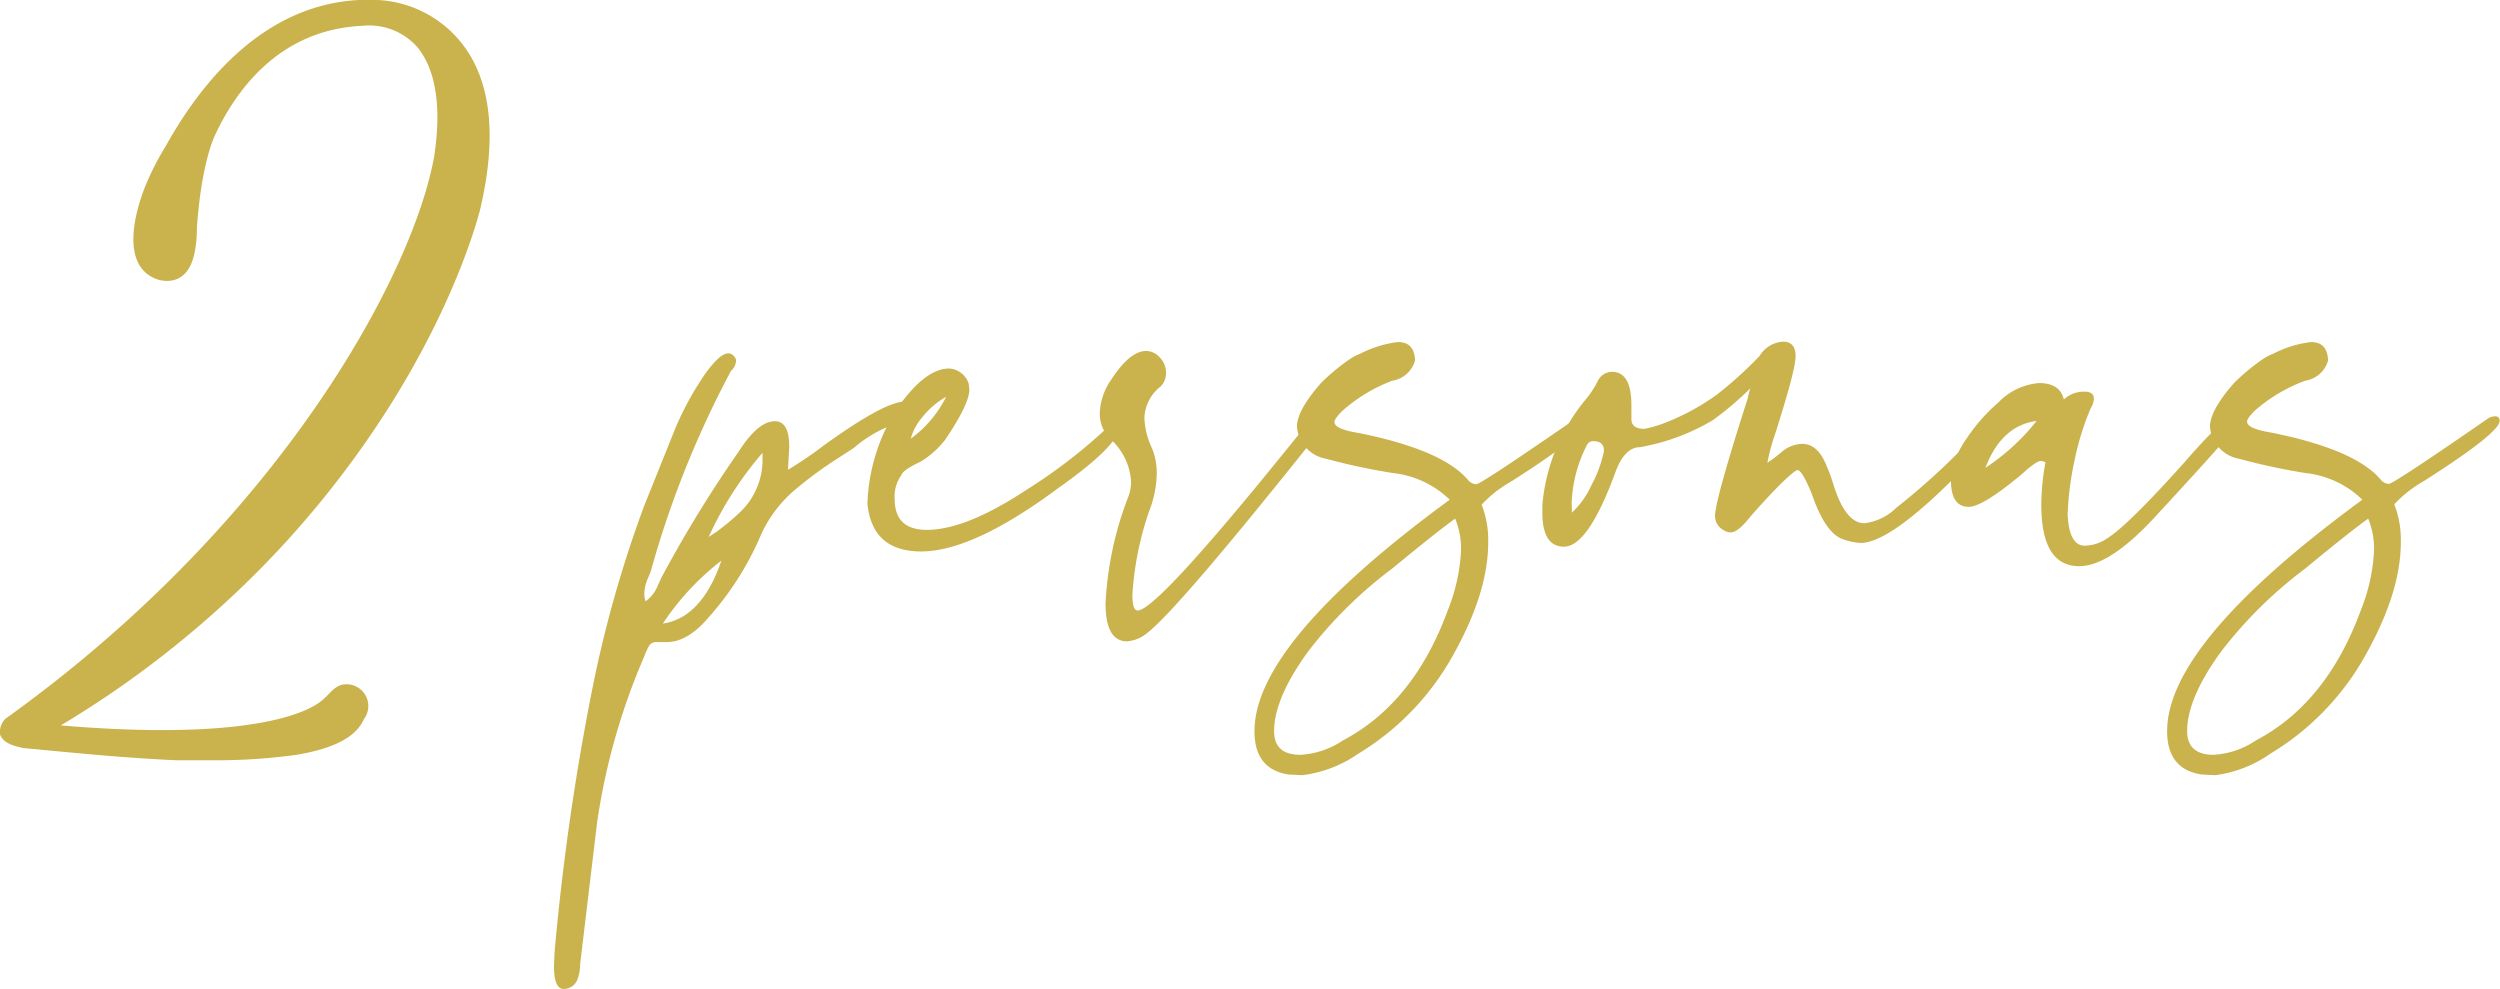
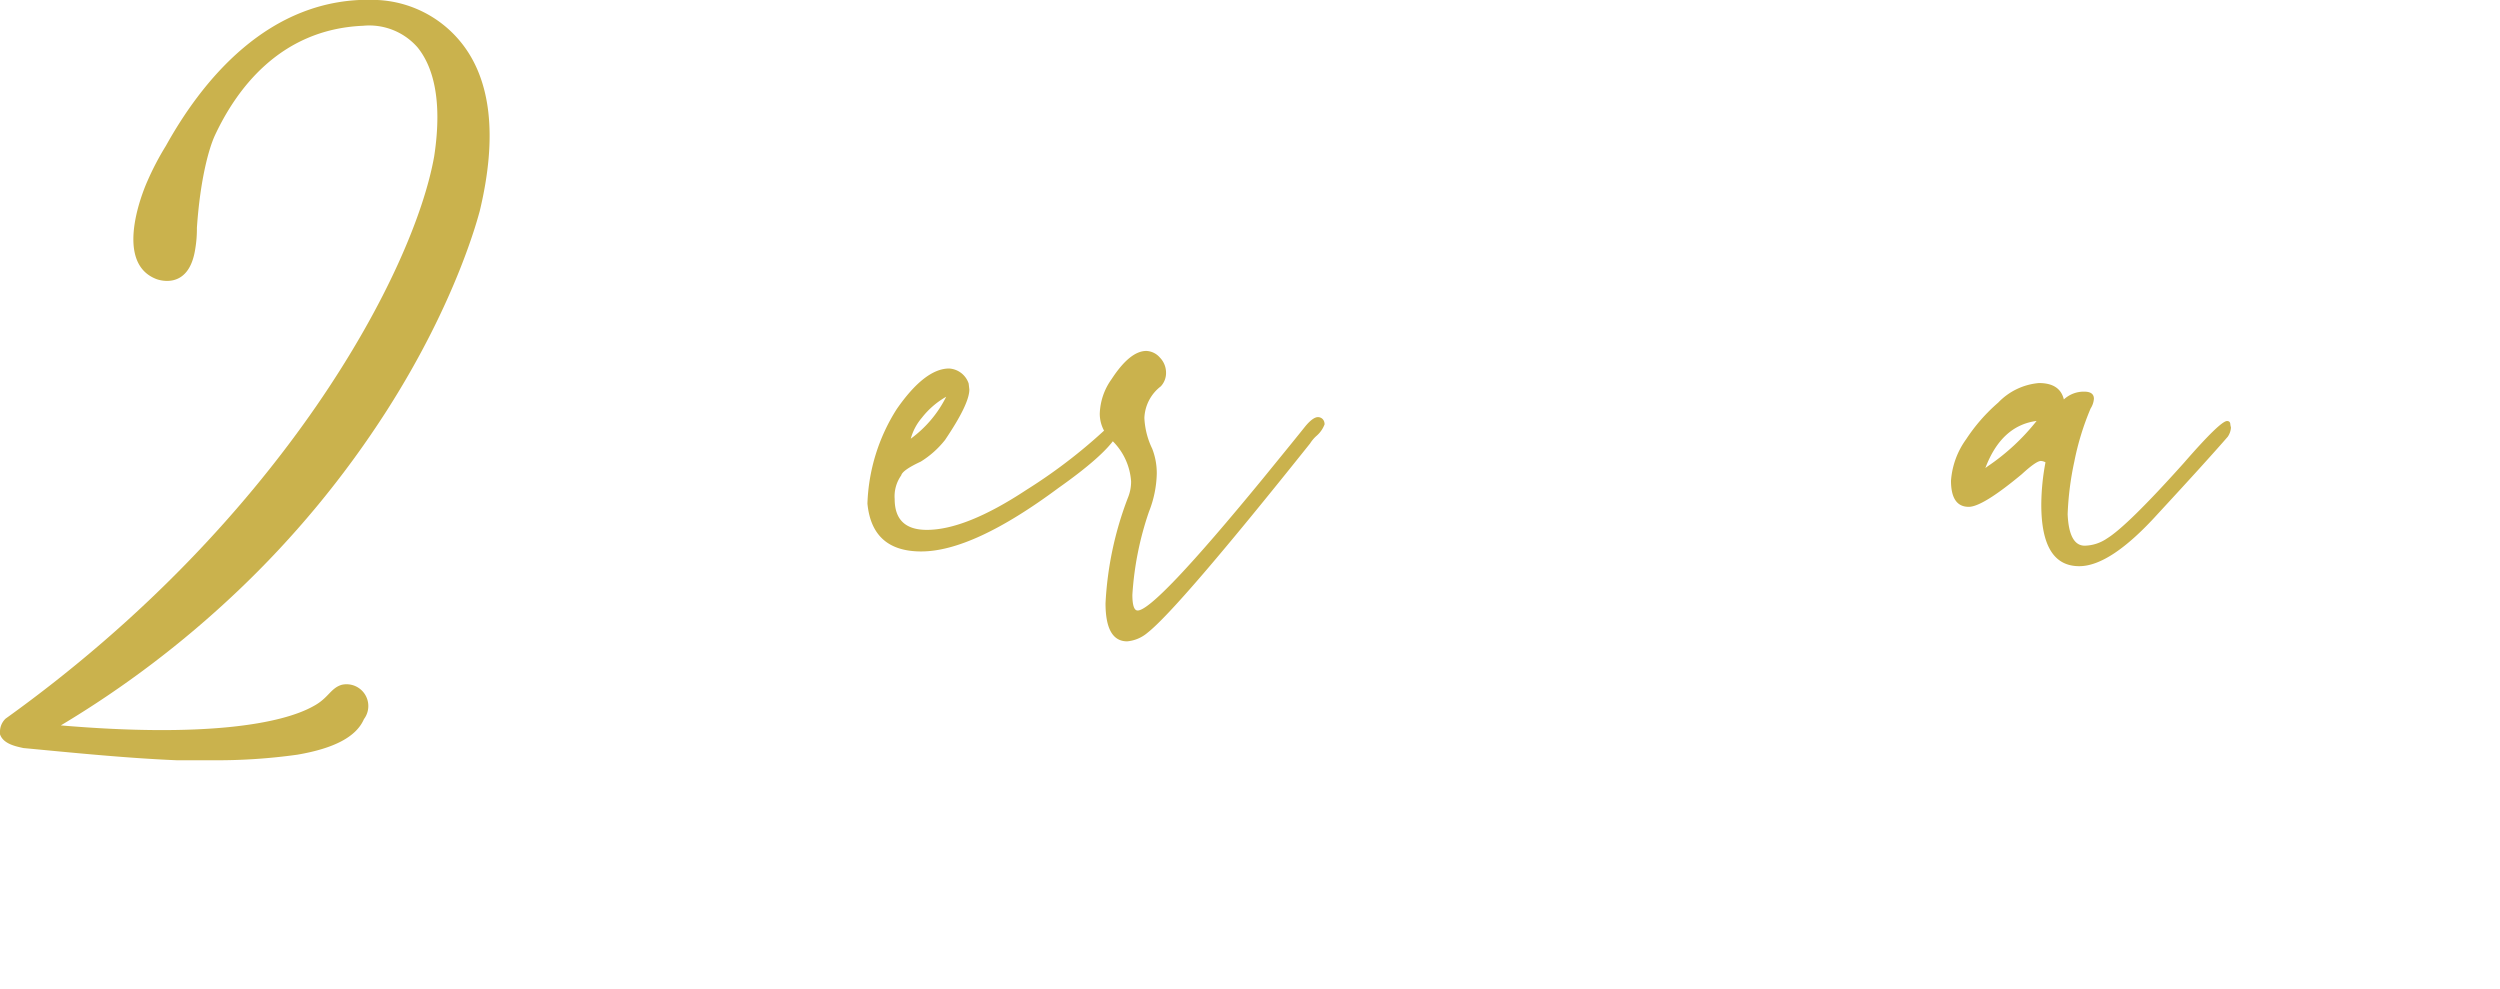
<svg xmlns="http://www.w3.org/2000/svg" viewBox="0 0 256.1 101.31">
  <g id="Capa_2" data-name="Capa 2">
    <g id="Capa_1-2" data-name="Capa 1">
-       <path d="M57.75,101.31c-.67,0-1-.78-1-2.35l.06-1.41a252.06,252.06,0,0,1,3.9-27.15A123.37,123.37,0,0,1,66,51.79l3.16-7.86a31.12,31.12,0,0,1,3.09-5.65c1-1.38,1.77-2.08,2.35-2.08a.72.72,0,0,1,.57.27.78.78,0,0,1,.24.47,1.7,1.7,0,0,1-.34.87l-.2.21a100.61,100.61,0,0,0-8.2,20.49l-.27.67a4.23,4.23,0,0,0-.4,1.61,2.85,2.85,0,0,0,.13.81,3.62,3.62,0,0,0,1.28-1.68l.34-.74a128.38,128.38,0,0,1,7.86-12.83l.13-.2q1.95-3,3.63-3c1,0,1.48.88,1.48,2.62l-.13,2.35a36.37,36.37,0,0,0,3.56-2.41q6.31-4.57,8.4-4.57c.58,0,.87.27.87.8s-.4,1.1-1.21,1.28a13.23,13.23,0,0,0-4.91,2.69L85.3,47.29a39.62,39.62,0,0,0-4.1,3.09A13.16,13.16,0,0,0,78,54.68a30.74,30.74,0,0,1-5.38,8.53c-1.43,1.7-2.86,2.56-4.3,2.56h-1a.93.93,0,0,0-.77.3A5.71,5.71,0,0,0,66,67.24a66.81,66.81,0,0,0-4.84,17.07L59.43,98.76a4.46,4.46,0,0,1-.3,1.64A1.52,1.52,0,0,1,57.75,101.31ZM67.9,63.88q4-.6,6-6.45A27.08,27.08,0,0,0,67.9,63.88ZM72.6,55l.74-.48a24.26,24.26,0,0,0,2.35-1.94,7.39,7.39,0,0,0,2.42-5.71v-.48A36,36,0,0,0,72.6,55Z" style="fill:#cab24d" />
      <path d="M94.37,56.49c-3.36,0-5.19-1.63-5.51-4.9a19.19,19.19,0,0,1,3-9.68c1.92-2.77,3.72-4.16,5.37-4.16a2.25,2.25,0,0,1,2,1.54l.07.61c0,1-.83,2.71-2.49,5.17a9.57,9.57,0,0,1-2.49,2.22q-1.87.87-2,1.41a3.7,3.7,0,0,0-.67,2.42c0,2.1,1.09,3.16,3.29,3.16q4,0,10.21-4.1a54.34,54.34,0,0,0,8.94-7,1.32,1.32,0,0,1,.6-.13c.14,0,.27.11.41.33a2,2,0,0,1-.81,1.41c-.8,1.26-2.75,3-5.84,5.18Q99.68,56.49,94.37,56.49ZM93.3,44.94a11.91,11.91,0,0,0,3.63-4.3,8.48,8.48,0,0,0-2.49,2.15A5.55,5.55,0,0,0,93.3,44.94Z" style="fill:#cab24d" />
      <path d="M115.47,65.7q-2.22,0-2.22-3.9A35,35,0,0,1,115.54,51a4.34,4.34,0,0,0,.33-1.68,6.42,6.42,0,0,0-2.21-4.43,3.65,3.65,0,0,1-1-2.49,6.39,6.39,0,0,1,1.21-3.56c1.25-1.92,2.44-2.89,3.56-2.89a1.93,1.93,0,0,1,1.38.67,2.22,2.22,0,0,1,.64,1.55,2,2,0,0,1-.54,1.41,4.29,4.29,0,0,0-1.68,3.23,8.05,8.05,0,0,0,.8,3.15,6.88,6.88,0,0,1,.47,2.56,11.21,11.21,0,0,1-.8,3.9A32.28,32.28,0,0,0,116,60.93c0,1.07.18,1.61.54,1.61q1.74,0,12.83-13.51,3.5-4.29,4.3-5.3c.54-.67,1-1,1.34-1s.68.25.68.74a2.91,2.91,0,0,1-.78,1.14,3.58,3.58,0,0,0-.7.81Q120.7,62.35,117.55,64.82A3.73,3.73,0,0,1,115.47,65.7Z" style="fill:#cab24d" />
-       <path d="M133.41,79.41,132,79.34q-3.5-.54-3.49-4.44,0-9.06,20-23.71a9.88,9.88,0,0,0-5.81-2.73A65.64,65.64,0,0,1,135.86,47a3.62,3.62,0,0,1-3-3.29q0-1.68,2.49-4.5a21.27,21.27,0,0,1,2.82-2.35,5.31,5.31,0,0,1,1.14-.61,11.41,11.41,0,0,1,3.9-1.21c1.12,0,1.7.63,1.75,1.88A2.88,2.88,0,0,1,142.62,39a16.49,16.49,0,0,0-5.11,3.09c-.54.53-.81.92-.81,1.14,0,.49.85.87,2.56,1.14,5.78,1.17,9.51,2.8,11.22,4.91a1.2,1.2,0,0,0,.74.33q.47,0,10.28-6.78a1.62,1.62,0,0,1,.6-.14.41.41,0,0,1,.47.47q0,1.22-7.79,6.18a12.54,12.54,0,0,0-3,2.36,10,10,0,0,1,.67,3.89q0,5.39-4,12.23a27.22,27.22,0,0,1-9.34,9.41A12.66,12.66,0,0,1,133.41,79.41Zm-.2-2.09a8.57,8.57,0,0,0,4.37-1.48q7.26-3.82,10.75-13.37a18.83,18.83,0,0,0,1.34-6.11,8.2,8.2,0,0,0-.6-3.23q-1.81,1.29-6.45,5.11a44.5,44.5,0,0,0-8.54,8.4c-2.37,3.22-3.56,6-3.56,8.26C130.52,76.52,131.42,77.32,133.21,77.32Z" style="fill:#cab24d" />
-       <path d="M160.22,56c-1.48,0-2.22-1.16-2.22-3.49v-.81a19.65,19.65,0,0,1,4.3-10.61,10.27,10.27,0,0,0,1.35-2,1.63,1.63,0,0,1,1.47-1c1.35,0,2,1.15,2,3.43v1.41c0,.67.45,1,1.34,1a12.73,12.73,0,0,0,2.49-.77,23.55,23.55,0,0,0,5-2.79,41.51,41.51,0,0,0,4.3-3.9A3,3,0,0,1,182.66,35c.85,0,1.28.5,1.28,1.48s-.7,3.58-2.08,7.93a20.27,20.27,0,0,0-.81,3,16.22,16.22,0,0,0,1.34-1,3.4,3.4,0,0,1,2.22-.94c1,0,1.77.63,2.35,1.89a18.26,18.26,0,0,1,.94,2.55q1.22,3.69,3.09,3.69a5.65,5.65,0,0,0,3.3-1.61,70.75,70.75,0,0,0,8.87-8.33c.26-.4.49-.6.67-.6a.64.64,0,0,1,.37.2.61.61,0,0,1,.23.47c0,.45-.51,1.25-1.54,2.42q-8.8,9.47-12.3,9.47a6.49,6.49,0,0,1-1.68-.34c-1.25-.35-2.35-1.9-3.29-4.63-.67-1.66-1.17-2.49-1.48-2.49s-2.06,1.59-4.84,4.77c-.85,1.08-1.5,1.61-2,1.61a1.26,1.26,0,0,1-.67-.2,1.63,1.63,0,0,1-.94-1.48q0-1.61,3.36-12.09a5.66,5.66,0,0,1,.27-1,33.08,33.08,0,0,1-3.9,3.3A22.1,22.1,0,0,1,168,45.81q-1.55,0-2.49,2.49Q162.7,56,160.22,56Zm.81-3.49a8.72,8.72,0,0,0,2-2.82,12.44,12.44,0,0,0,1.28-3.5c0-.67-.36-1-1.08-1a.7.7,0,0,0-.67.41A14.08,14.08,0,0,0,161,51.52Z" style="fill:#cab24d" />
      <path d="M209.54,47.36a1.11,1.11,0,0,0-.47-.14q-.48,0-1.95,1.35c-2.69,2.24-4.5,3.35-5.44,3.35-1.21,0-1.82-.89-1.82-2.68A8.25,8.25,0,0,1,201.41,45a18,18,0,0,1,3.29-3.76,6.54,6.54,0,0,1,4.17-2q2.15,0,2.55,1.68a3,3,0,0,1,2.08-.8c.67,0,1,.24,1,.73a2.14,2.14,0,0,1-.34,1,27.74,27.74,0,0,0-1.67,5.45,30.72,30.72,0,0,0-.68,5.37c.09,2.15.68,3.23,1.75,3.23a4.19,4.19,0,0,0,2.28-.74q2.09-1.28,7.87-7.73,3.75-4.31,4.43-4.3c.23,0,.34.13.34.4l.06.27a1.87,1.87,0,0,1-.33.94q-2.16,2.49-7.19,7.93Q216.19,58,213,58c-2.6,0-3.89-2.1-3.89-6.31A23.82,23.82,0,0,1,209.54,47.36Zm-6.18.6.27-.2a22.21,22.21,0,0,0,5-4.64Q205,43.6,203.36,48Z" style="fill:#cab24d" />
-       <path d="M226.94,79.41l-1.41-.07Q222,78.8,222,74.9q0-9.06,20-23.71a9.88,9.88,0,0,0-5.81-2.73A65.64,65.64,0,0,1,229.39,47a3.63,3.63,0,0,1-3-3.29q0-1.68,2.49-4.5a21.27,21.27,0,0,1,2.82-2.35,5.31,5.31,0,0,1,1.14-.61,11.41,11.41,0,0,1,3.9-1.21c1.12,0,1.7.63,1.75,1.88A2.88,2.88,0,0,1,236.15,39,16.49,16.49,0,0,0,231,42.05c-.54.53-.81.92-.81,1.14,0,.49.85.87,2.56,1.14,5.78,1.17,9.51,2.8,11.22,4.91a1.2,1.2,0,0,0,.74.33q.47,0,10.28-6.78a1.62,1.62,0,0,1,.6-.14.41.41,0,0,1,.47.47q0,1.22-7.79,6.18a12.54,12.54,0,0,0-3,2.36,10,10,0,0,1,.67,3.89q0,5.39-4,12.23a27.14,27.14,0,0,1-9.34,9.41A12.66,12.66,0,0,1,226.94,79.41Zm-.2-2.09a8.57,8.57,0,0,0,4.37-1.48q7.26-3.82,10.75-13.37a18.83,18.83,0,0,0,1.34-6.11,8.2,8.2,0,0,0-.6-3.23q-1.82,1.29-6.45,5.11a44.5,44.5,0,0,0-8.54,8.4c-2.37,3.22-3.56,6-3.56,8.26C224.05,76.52,225,77.32,226.74,77.32Z" style="fill:#cab24d" />
      <path d="M49.14,21.64c-.11.34-2.27,9.1-9.55,20.47A99.43,99.43,0,0,1,24.23,60.66a103.18,103.18,0,0,1-18,13.65c14.67,1.25,22.63-.12,25.93-2,1.48-.8,1.71-1.82,2.85-2.16a2.23,2.23,0,0,1,2.27,3.52c-.79,1.82-3.07,3-6.82,3.64a59.21,59.21,0,0,1-8.76.57H18.09c-5.24-.22-10.81-.79-15.7-1.25C1.71,76.47.34,76.24,0,75.22v-.34a1.85,1.85,0,0,1,.57-1.26C29.12,53.15,42.43,27.67,44.48,16c.91-6-.23-9.33-1.71-11.15A6.57,6.57,0,0,0,37.2,2.64C28.55,3,24.12,9.35,22,13.9c-.57,1.25-1.48,4.33-1.83,9.44A12.24,12.24,0,0,1,20,25.51c-.68,4.43-4,3.07-4,3.07-4.66-1.82-.91-10-.91-10A28.7,28.7,0,0,1,17,14.93C20.48,8.67,27.42-.54,38.68,0a11.71,11.71,0,0,1,8.53,4.32C50.28,8.1,51,13.9,49.14,21.64Z" style="fill:#cab24d" />
    </g>
  </g>
</svg>